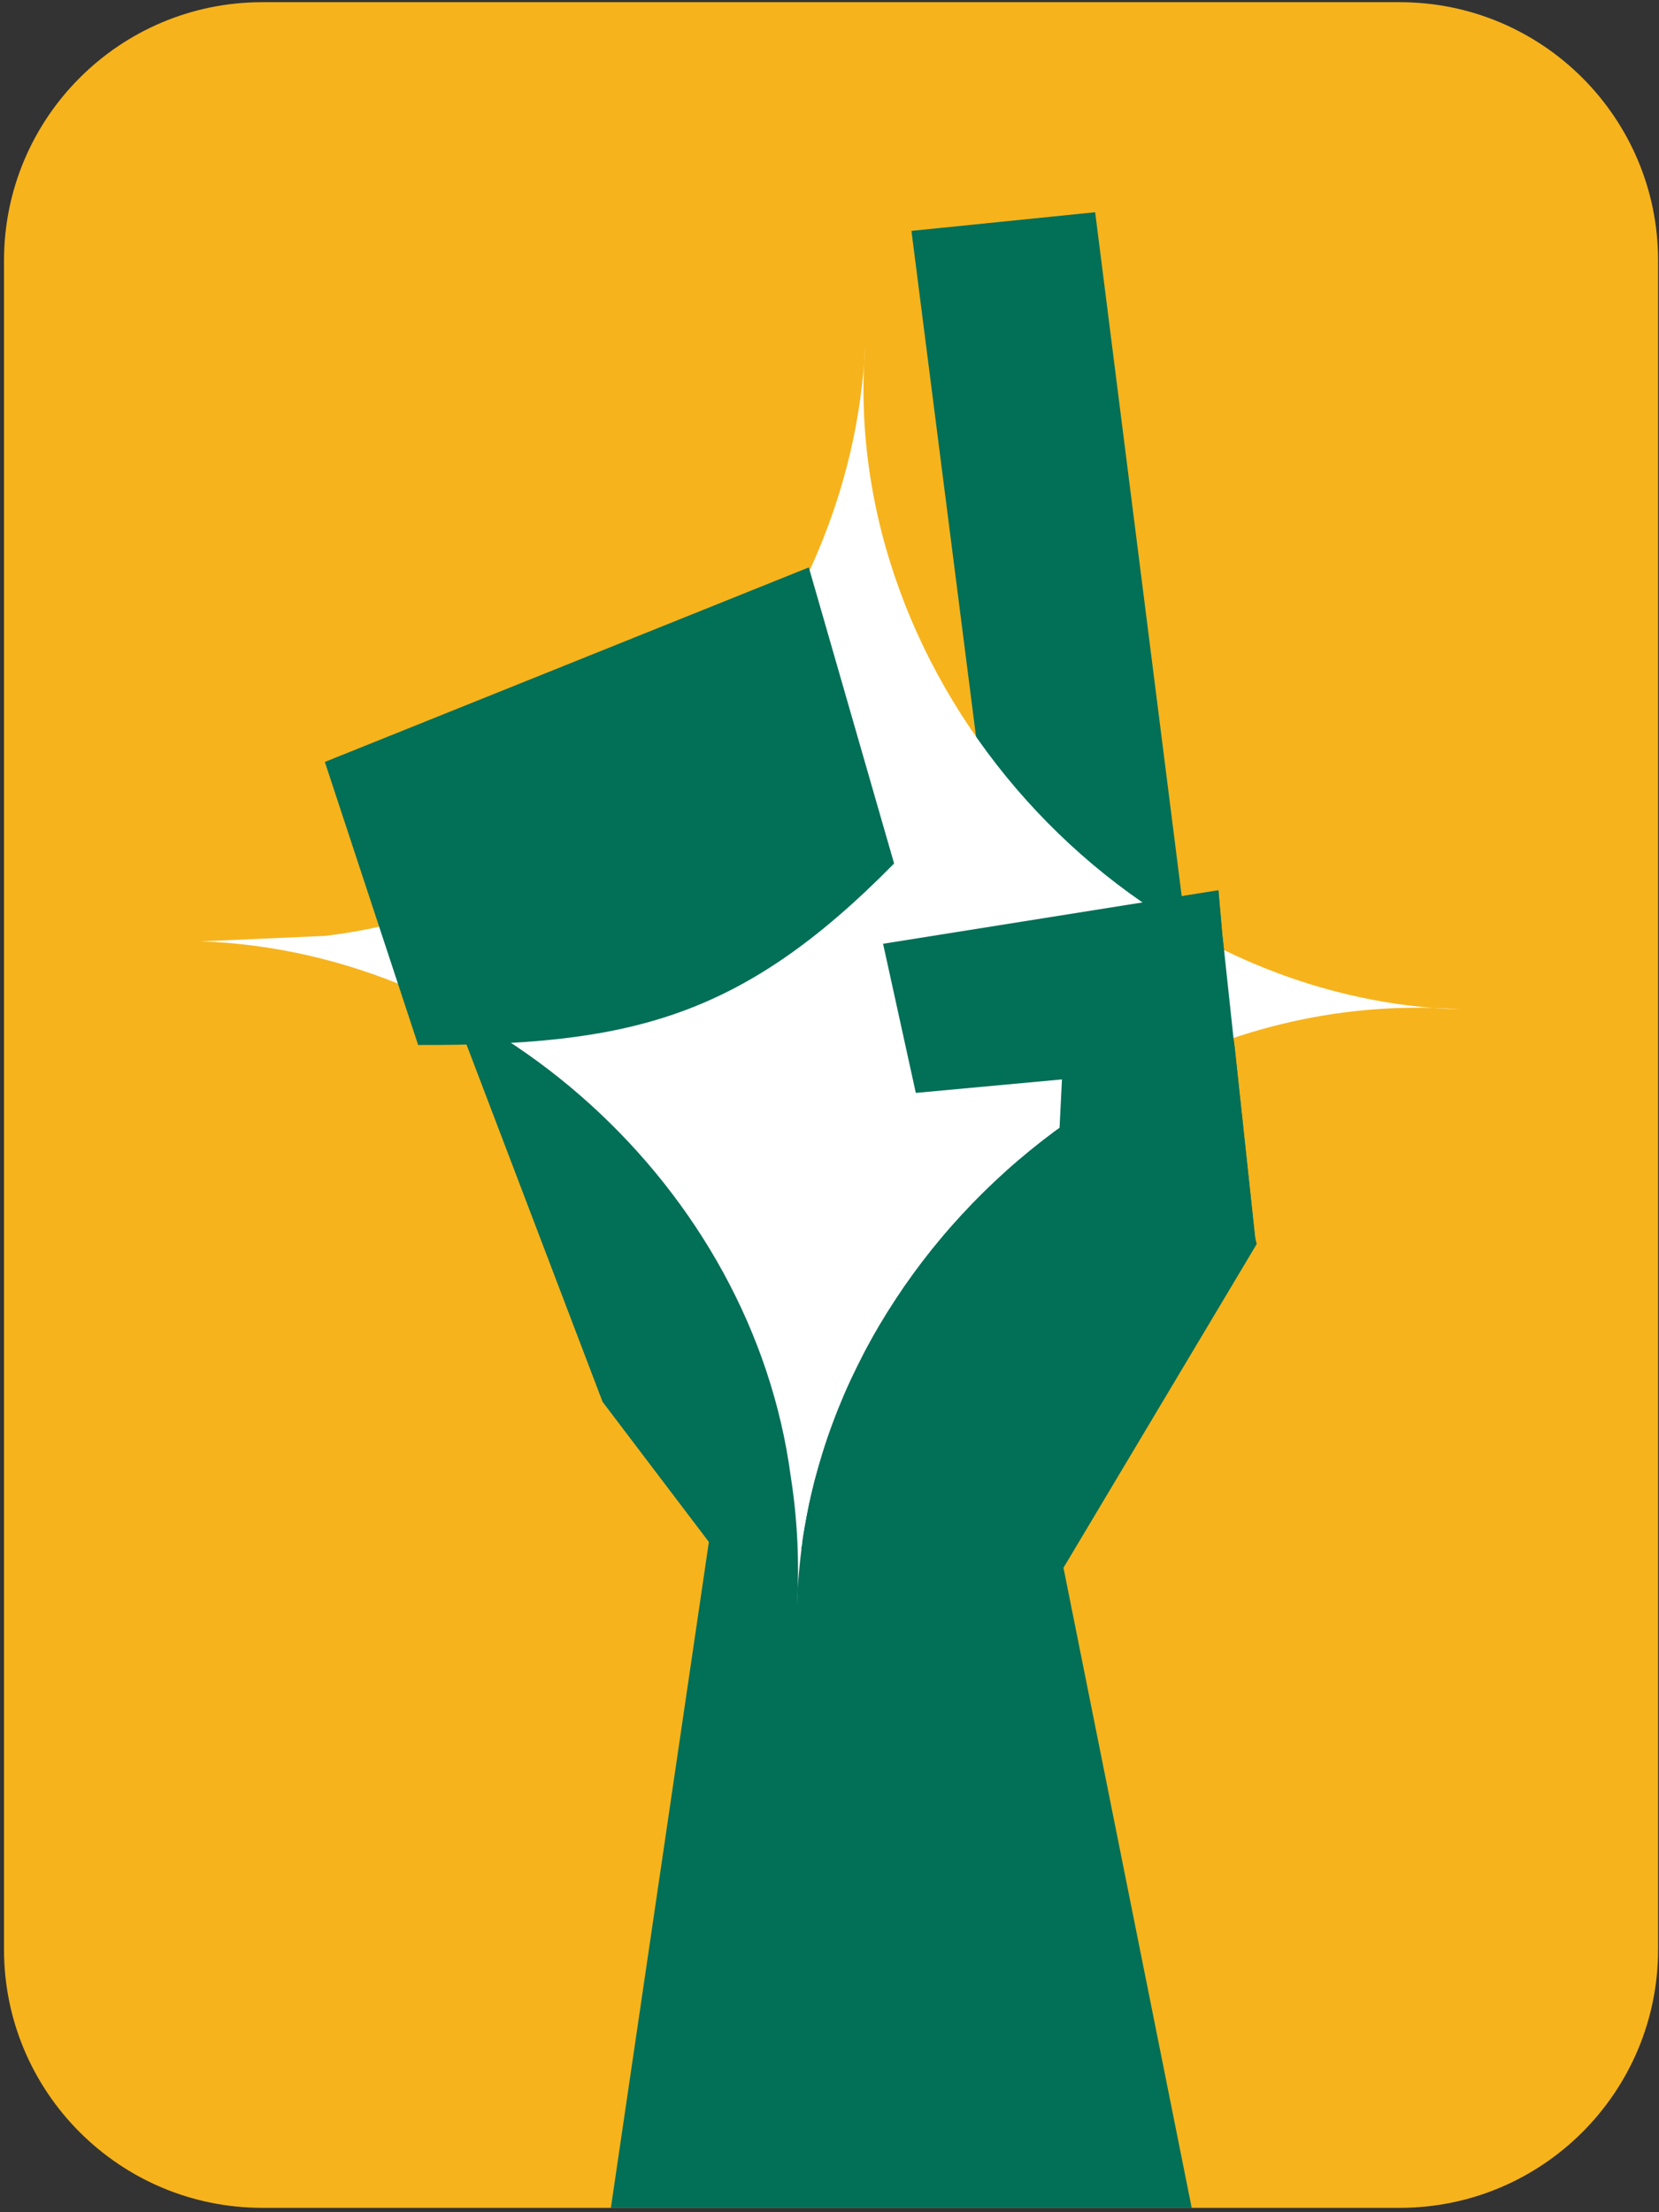
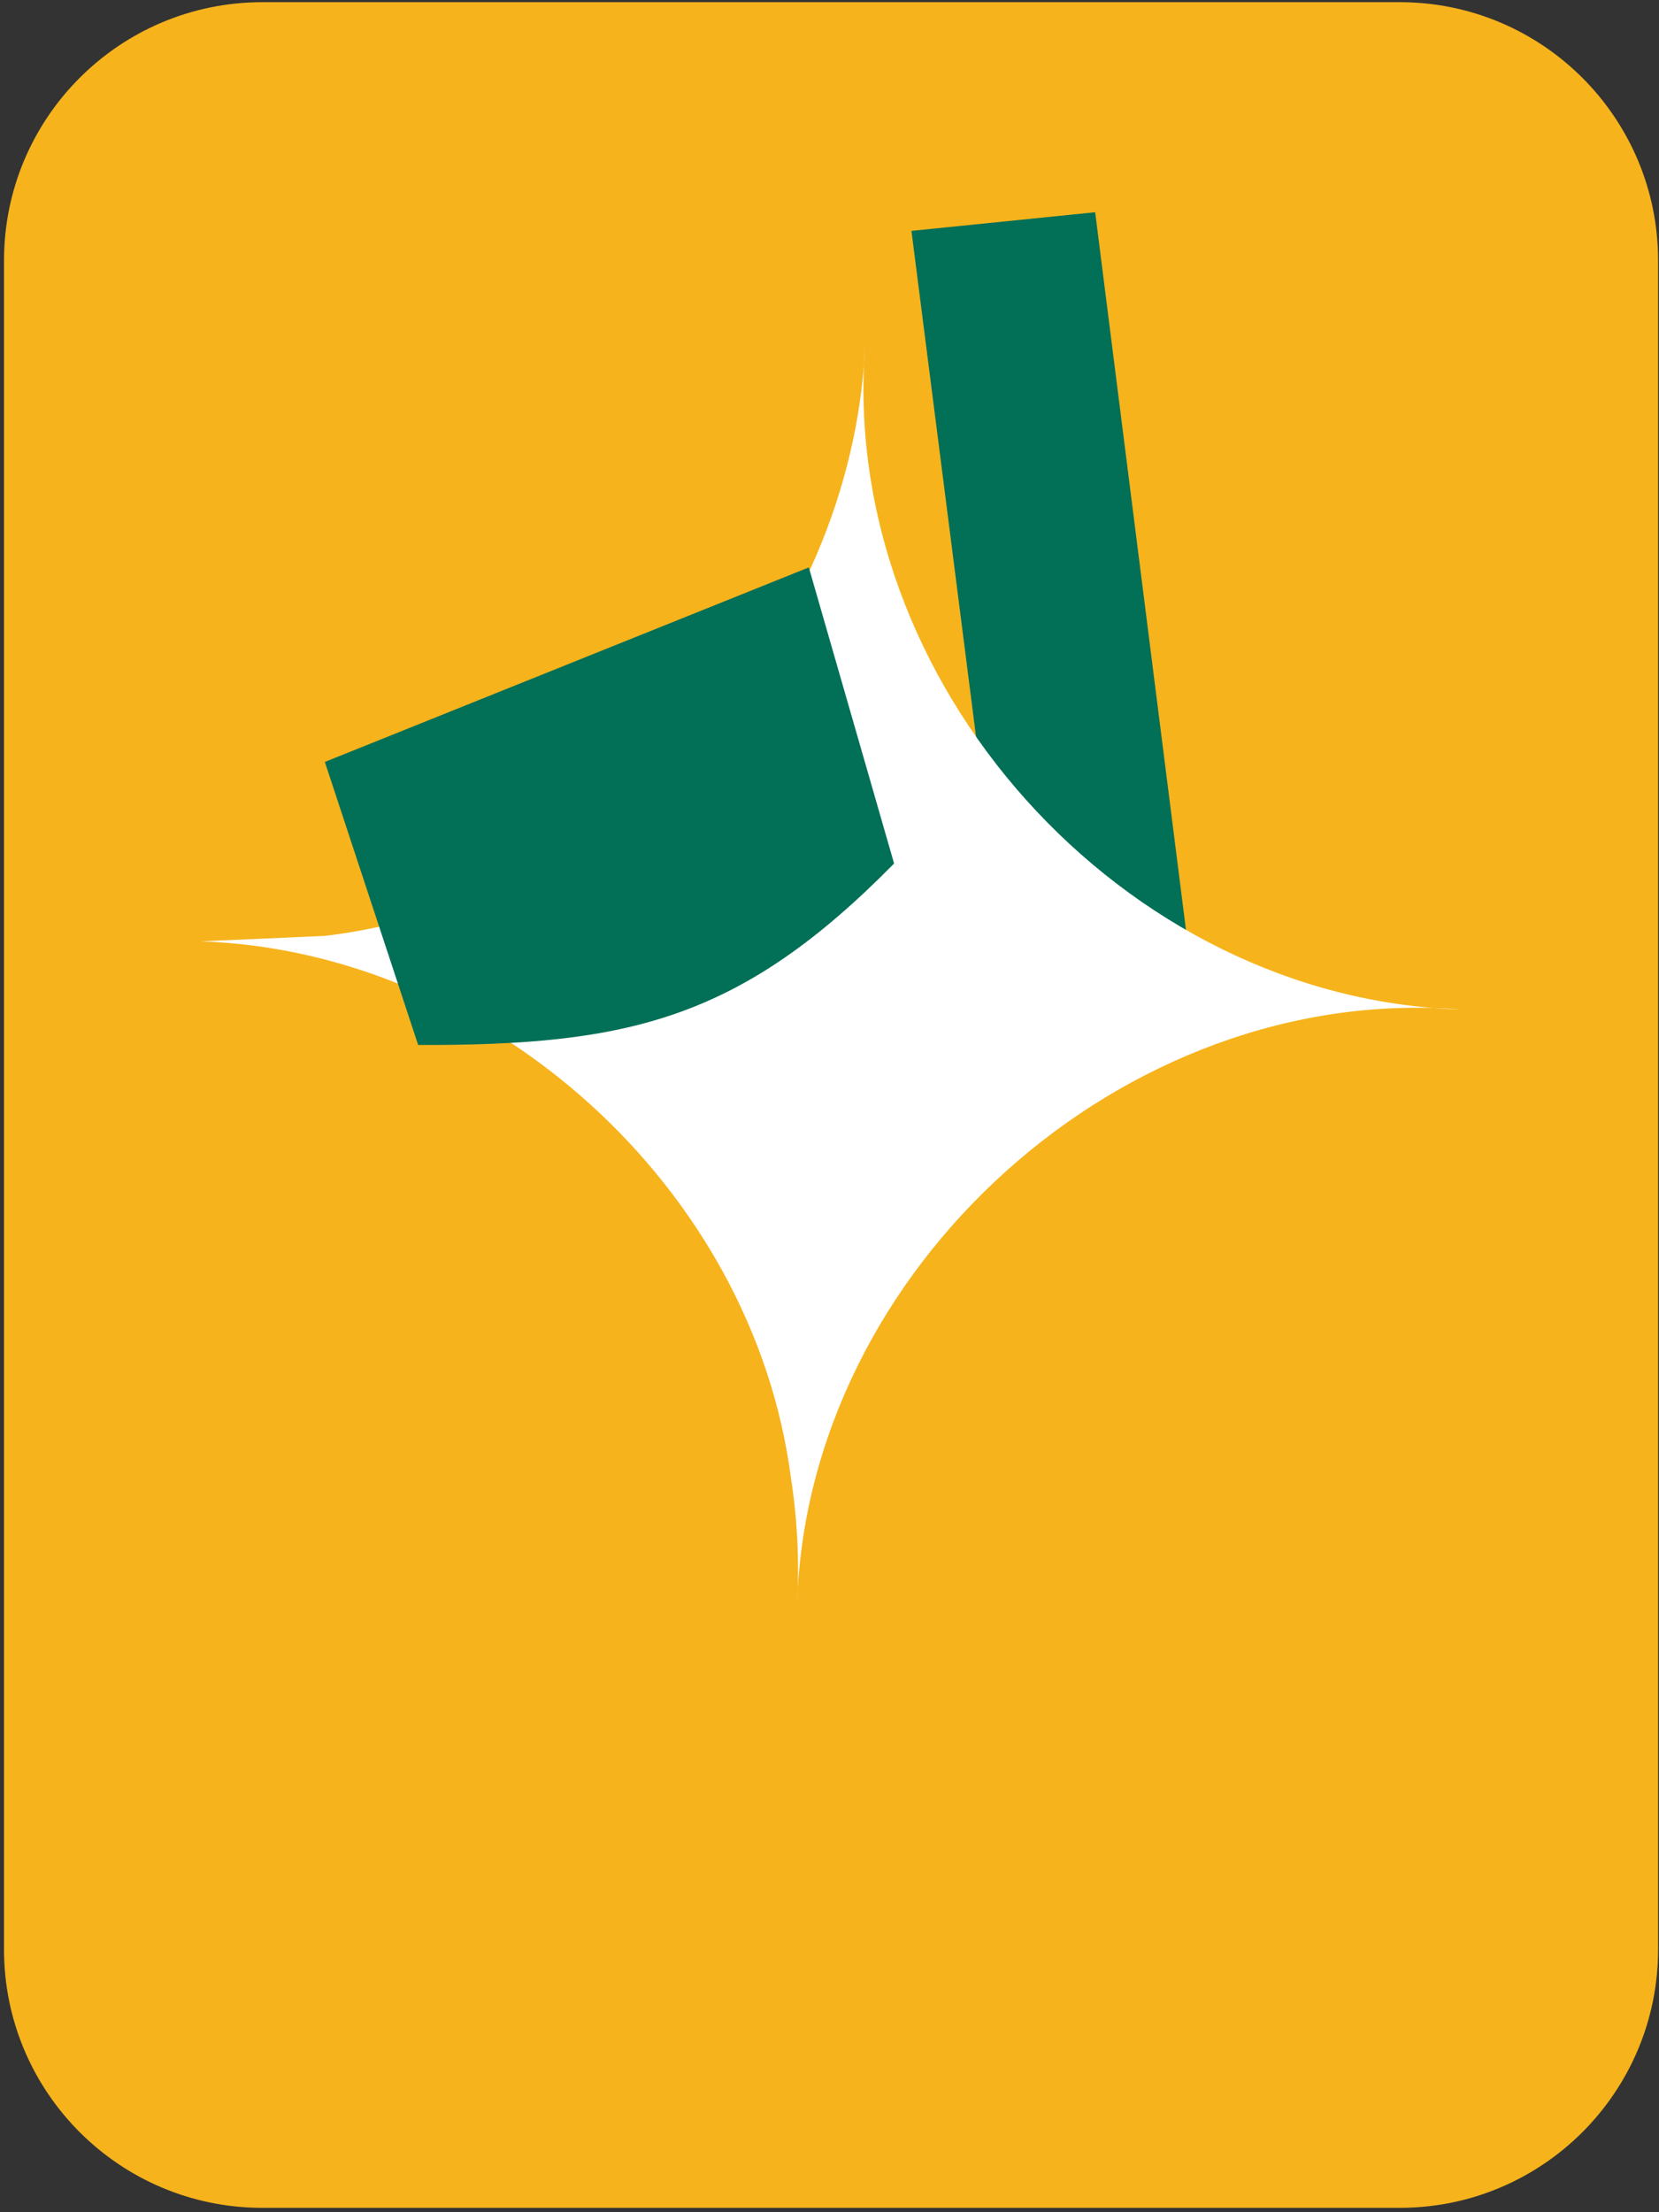
<svg xmlns="http://www.w3.org/2000/svg" width="99" height="132" viewBox="0 0 99 132" fill="none">
  <rect x="0" y="0" width="99" height="132" fill="#333333" stroke="none" />
  <path d="M83.527 0.13H15.657C7.142 0.13 0.239 7.033 0.239 15.548V116.32C0.239 124.836 7.142 131.739 15.657 131.739H83.527C92.043 131.739 98.946 124.836 98.946 116.32V15.548C98.946 7.033 92.043 0.13 83.527 0.13Z" fill="#F6B31C" />
-   <path d="M67.207 41.185L26.791 58.012L27.859 62.362L35.964 83.641L42.303 91.998L36.454 131.739H71.114L63.461 93.54L74.986 74.23L74.898 73.884L73.675 62.501L73.6 61.929L73.042 56.712L72.936 55.763L72.705 53.124L70.11 53.538L67.207 41.185Z" fill="#026F57" />
-   <path d="M27.86 62.361L35.964 83.642L42.304 91.999L63.459 93.538L74.986 74.23L67.206 41.186L26.791 58.013L27.86 62.361Z" fill="#026F57" />
  <path d="M54.39 13.776L65.353 12.664L70.888 56.399L60.238 59.565L54.39 13.776Z" fill="#026F57" />
  <path d="M51.627 20.621C50.857 37.908 36.833 53.793 19.386 55.843L12.016 56.169C29.347 56.788 44.904 70.899 47.186 88.093C47.587 90.633 47.707 93.213 47.565 95.778C48.123 75.671 67.118 58.628 87.169 60.236C66.991 59.608 50.062 40.749 51.627 20.621Z" fill="white" />
  <path d="M19.385 45.464L48.266 33.856L53.355 51.525C44.176 60.85 37.488 62.388 24.953 62.353L19.385 45.464Z" fill="#026F57" />
-   <path d="M72.711 53.124L70.116 53.538L69.334 53.66L68.172 53.847L52.697 56.313L54.651 65.212L63.372 64.407L63.228 67.299C63.119 67.378 63.009 67.452 62.903 67.531C62.409 67.897 61.925 68.276 61.45 68.665C60.973 69.053 60.505 69.452 60.048 69.863C59.593 70.274 59.141 70.698 58.703 71.13C58.264 71.561 57.838 72.003 57.419 72.454C57.003 72.905 56.593 73.365 56.197 73.835C55.802 74.305 55.419 74.785 55.043 75.273C54.676 75.761 54.312 76.258 53.959 76.763C53.615 77.269 53.276 77.782 52.948 78.303C52.623 78.824 52.311 79.351 52.013 79.887C51.711 80.422 51.432 80.965 51.161 81.516C50.892 82.066 50.624 82.622 50.383 83.185C50.141 83.748 49.911 84.319 49.699 84.895C49.484 85.47 49.282 86.051 49.102 86.637C48.92 87.224 48.75 87.815 48.592 88.412C48.444 89.009 48.301 89.609 48.186 90.216C48.069 90.822 47.955 91.433 47.872 92.047C47.872 92.164 47.873 92.283 47.797 92.401L52.877 92.771L58.307 93.165L63.409 93.538L74.936 74.229V74.166L73.682 62.501L73.606 61.928L73.048 56.713L72.942 55.762L72.711 53.124Z" fill="#026F57" />
</svg>